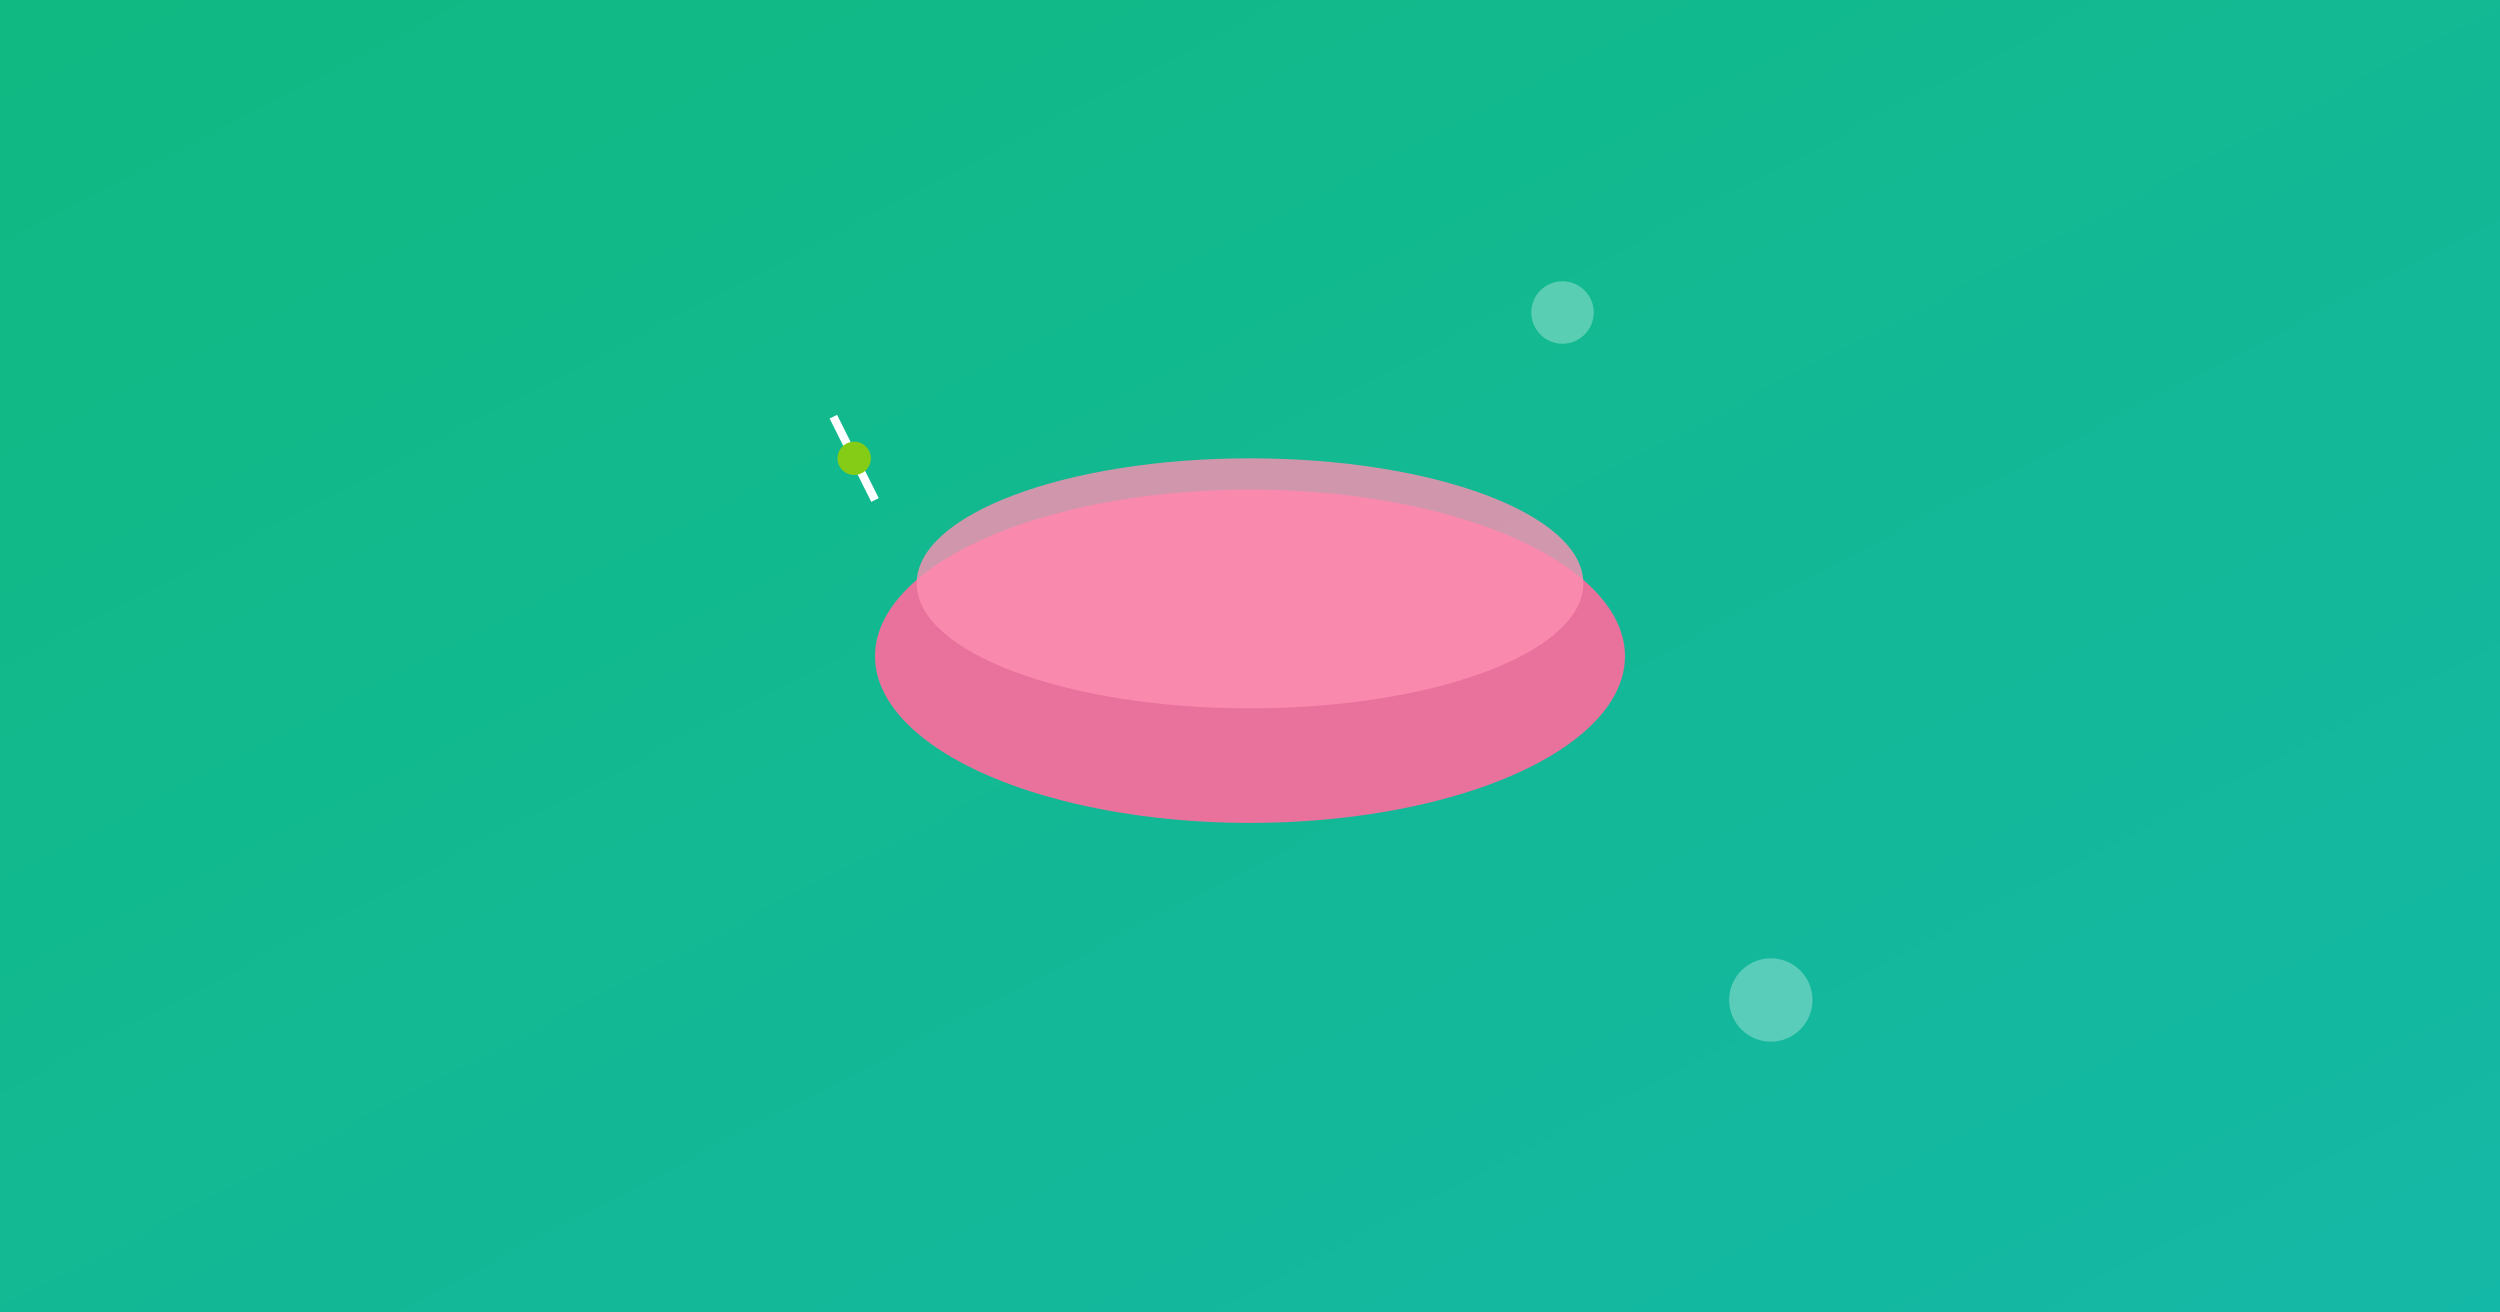
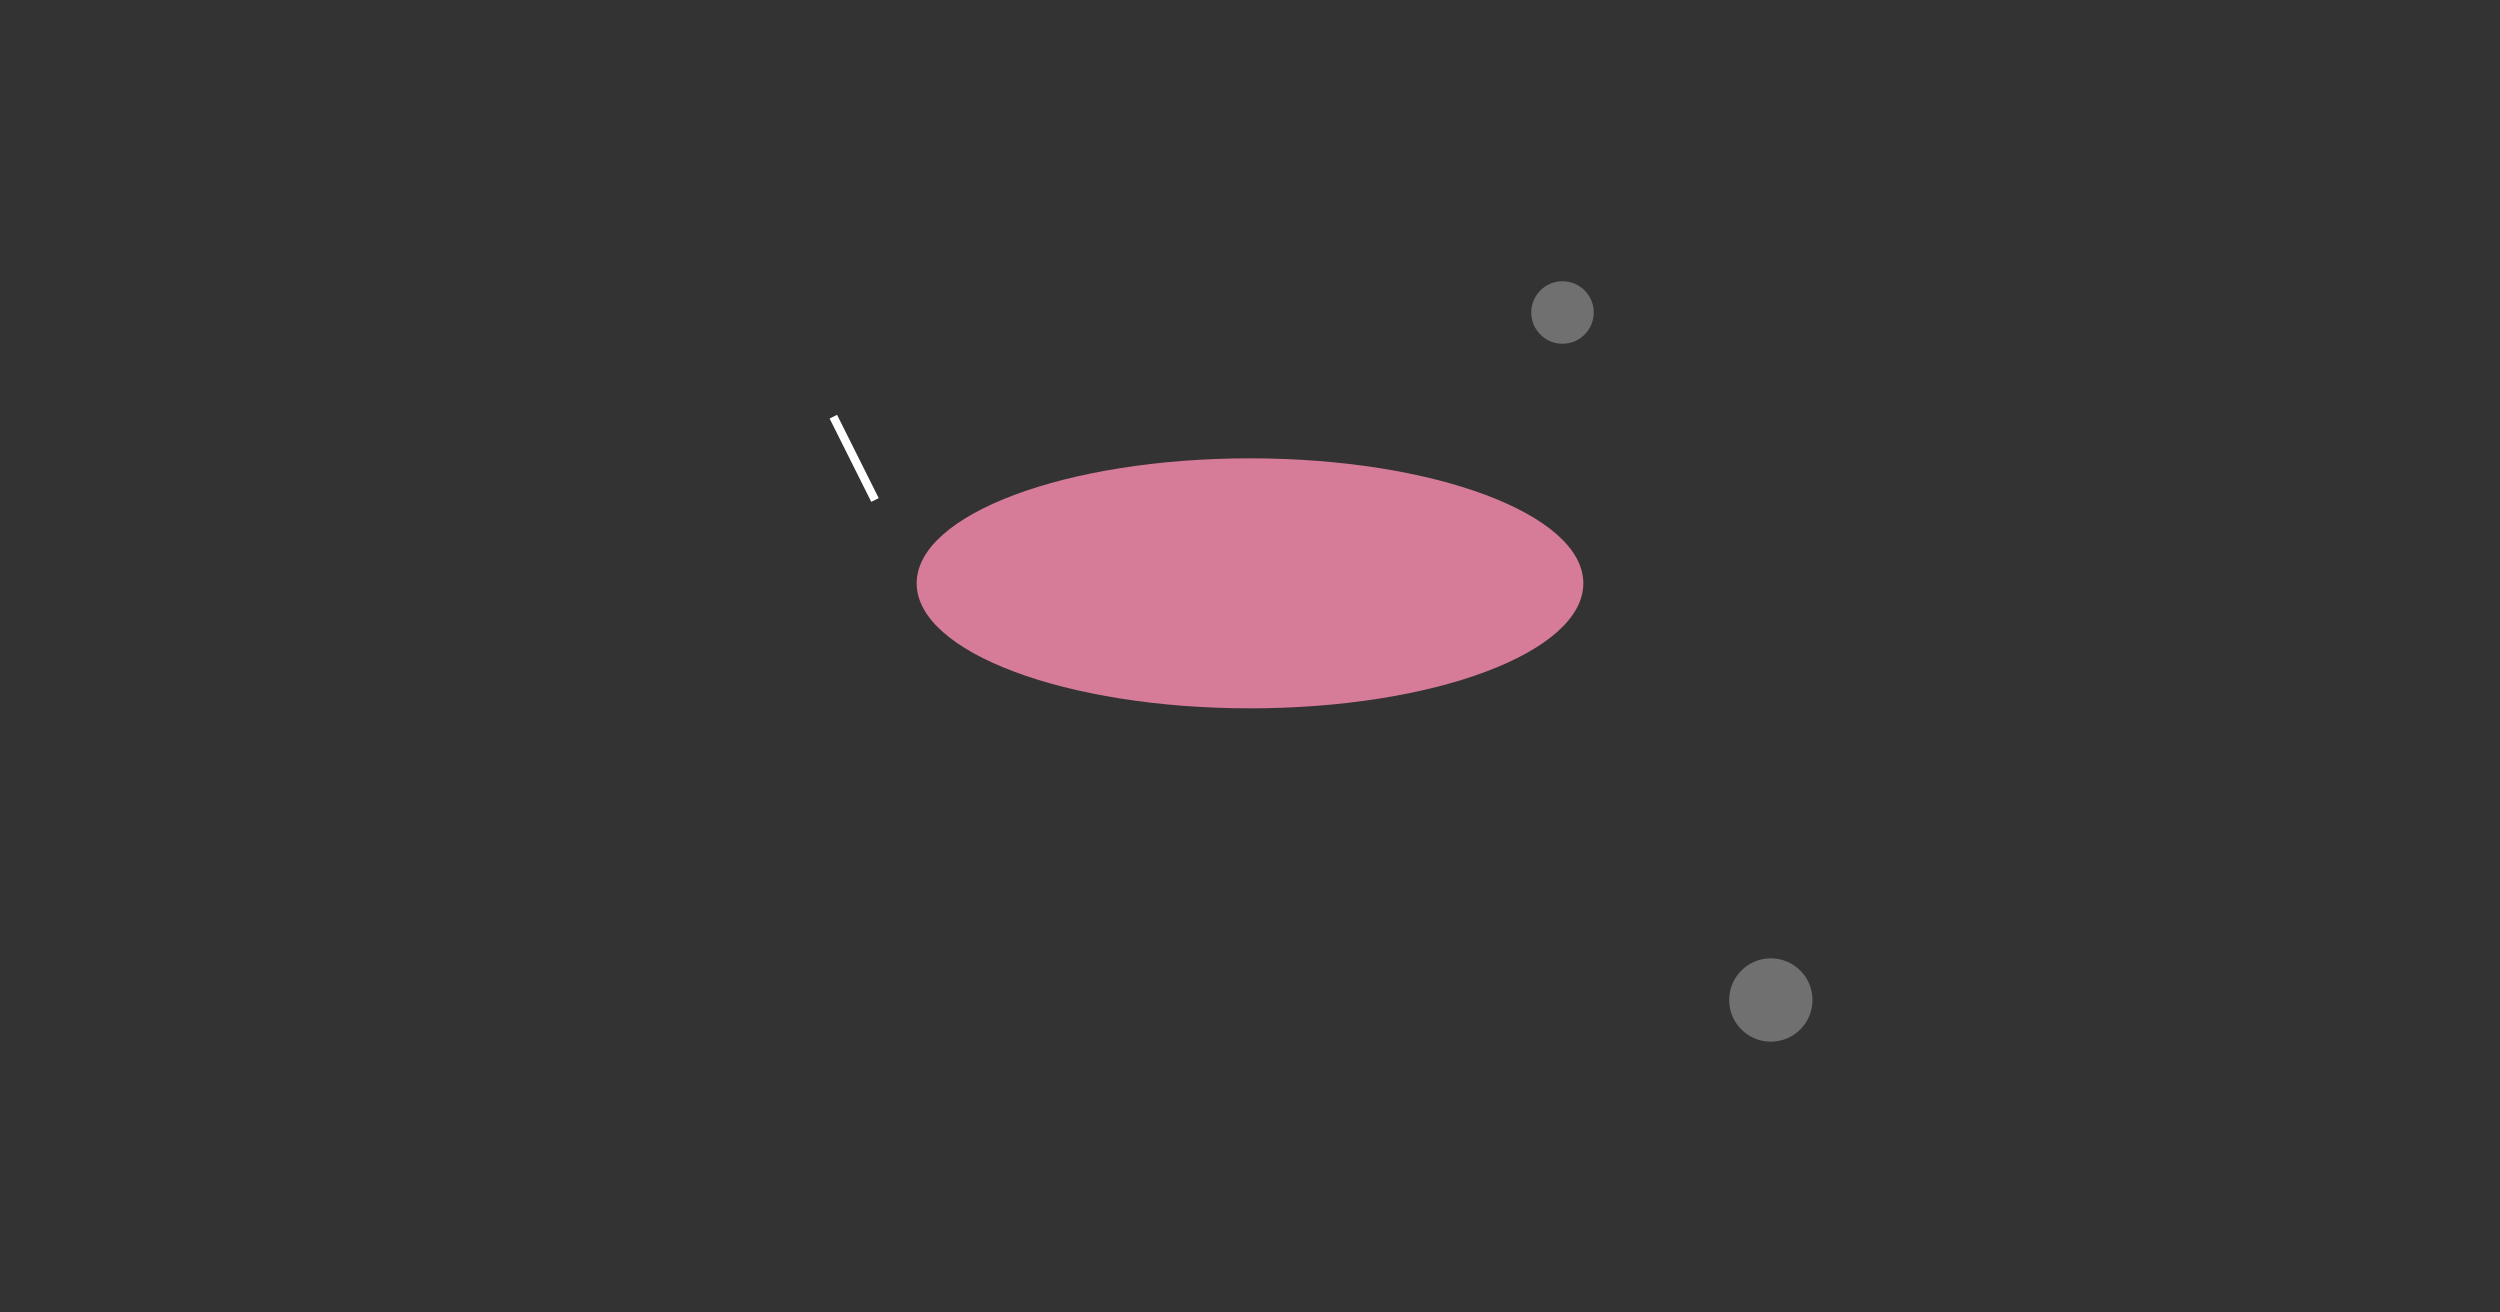
<svg xmlns="http://www.w3.org/2000/svg" viewBox="0 0 1200 630">
  <rect x="0" y="0" width="1200" height="630" fill="#333333" stroke="none" />
  <defs>
    <linearGradient id="grad1" x1="0%" y1="0%" x2="100%" y2="100%">
      <stop offset="0%" style="stop-color:#10B981" />
      <stop offset="100%" style="stop-color:#14B8A6" />
    </linearGradient>
  </defs>
-   <rect width="1200" height="630" fill="url(#grad1)" />
-   <ellipse cx="600" cy="315" rx="180" ry="80" fill="#FF6B9D" opacity="0.9" />
  <ellipse cx="600" cy="280" rx="160" ry="60" fill="#FF8FB3" opacity="0.8" />
  <line x1="400" y1="200" x2="420" y2="240" stroke="#fff" stroke-width="4" />
-   <circle cx="410" cy="220" r="8" fill="#84CC16" />
  <circle cx="750" cy="150" r="15" fill="#fff" opacity="0.3" />
  <circle cx="850" cy="480" r="20" fill="#fff" opacity="0.3" />
</svg>